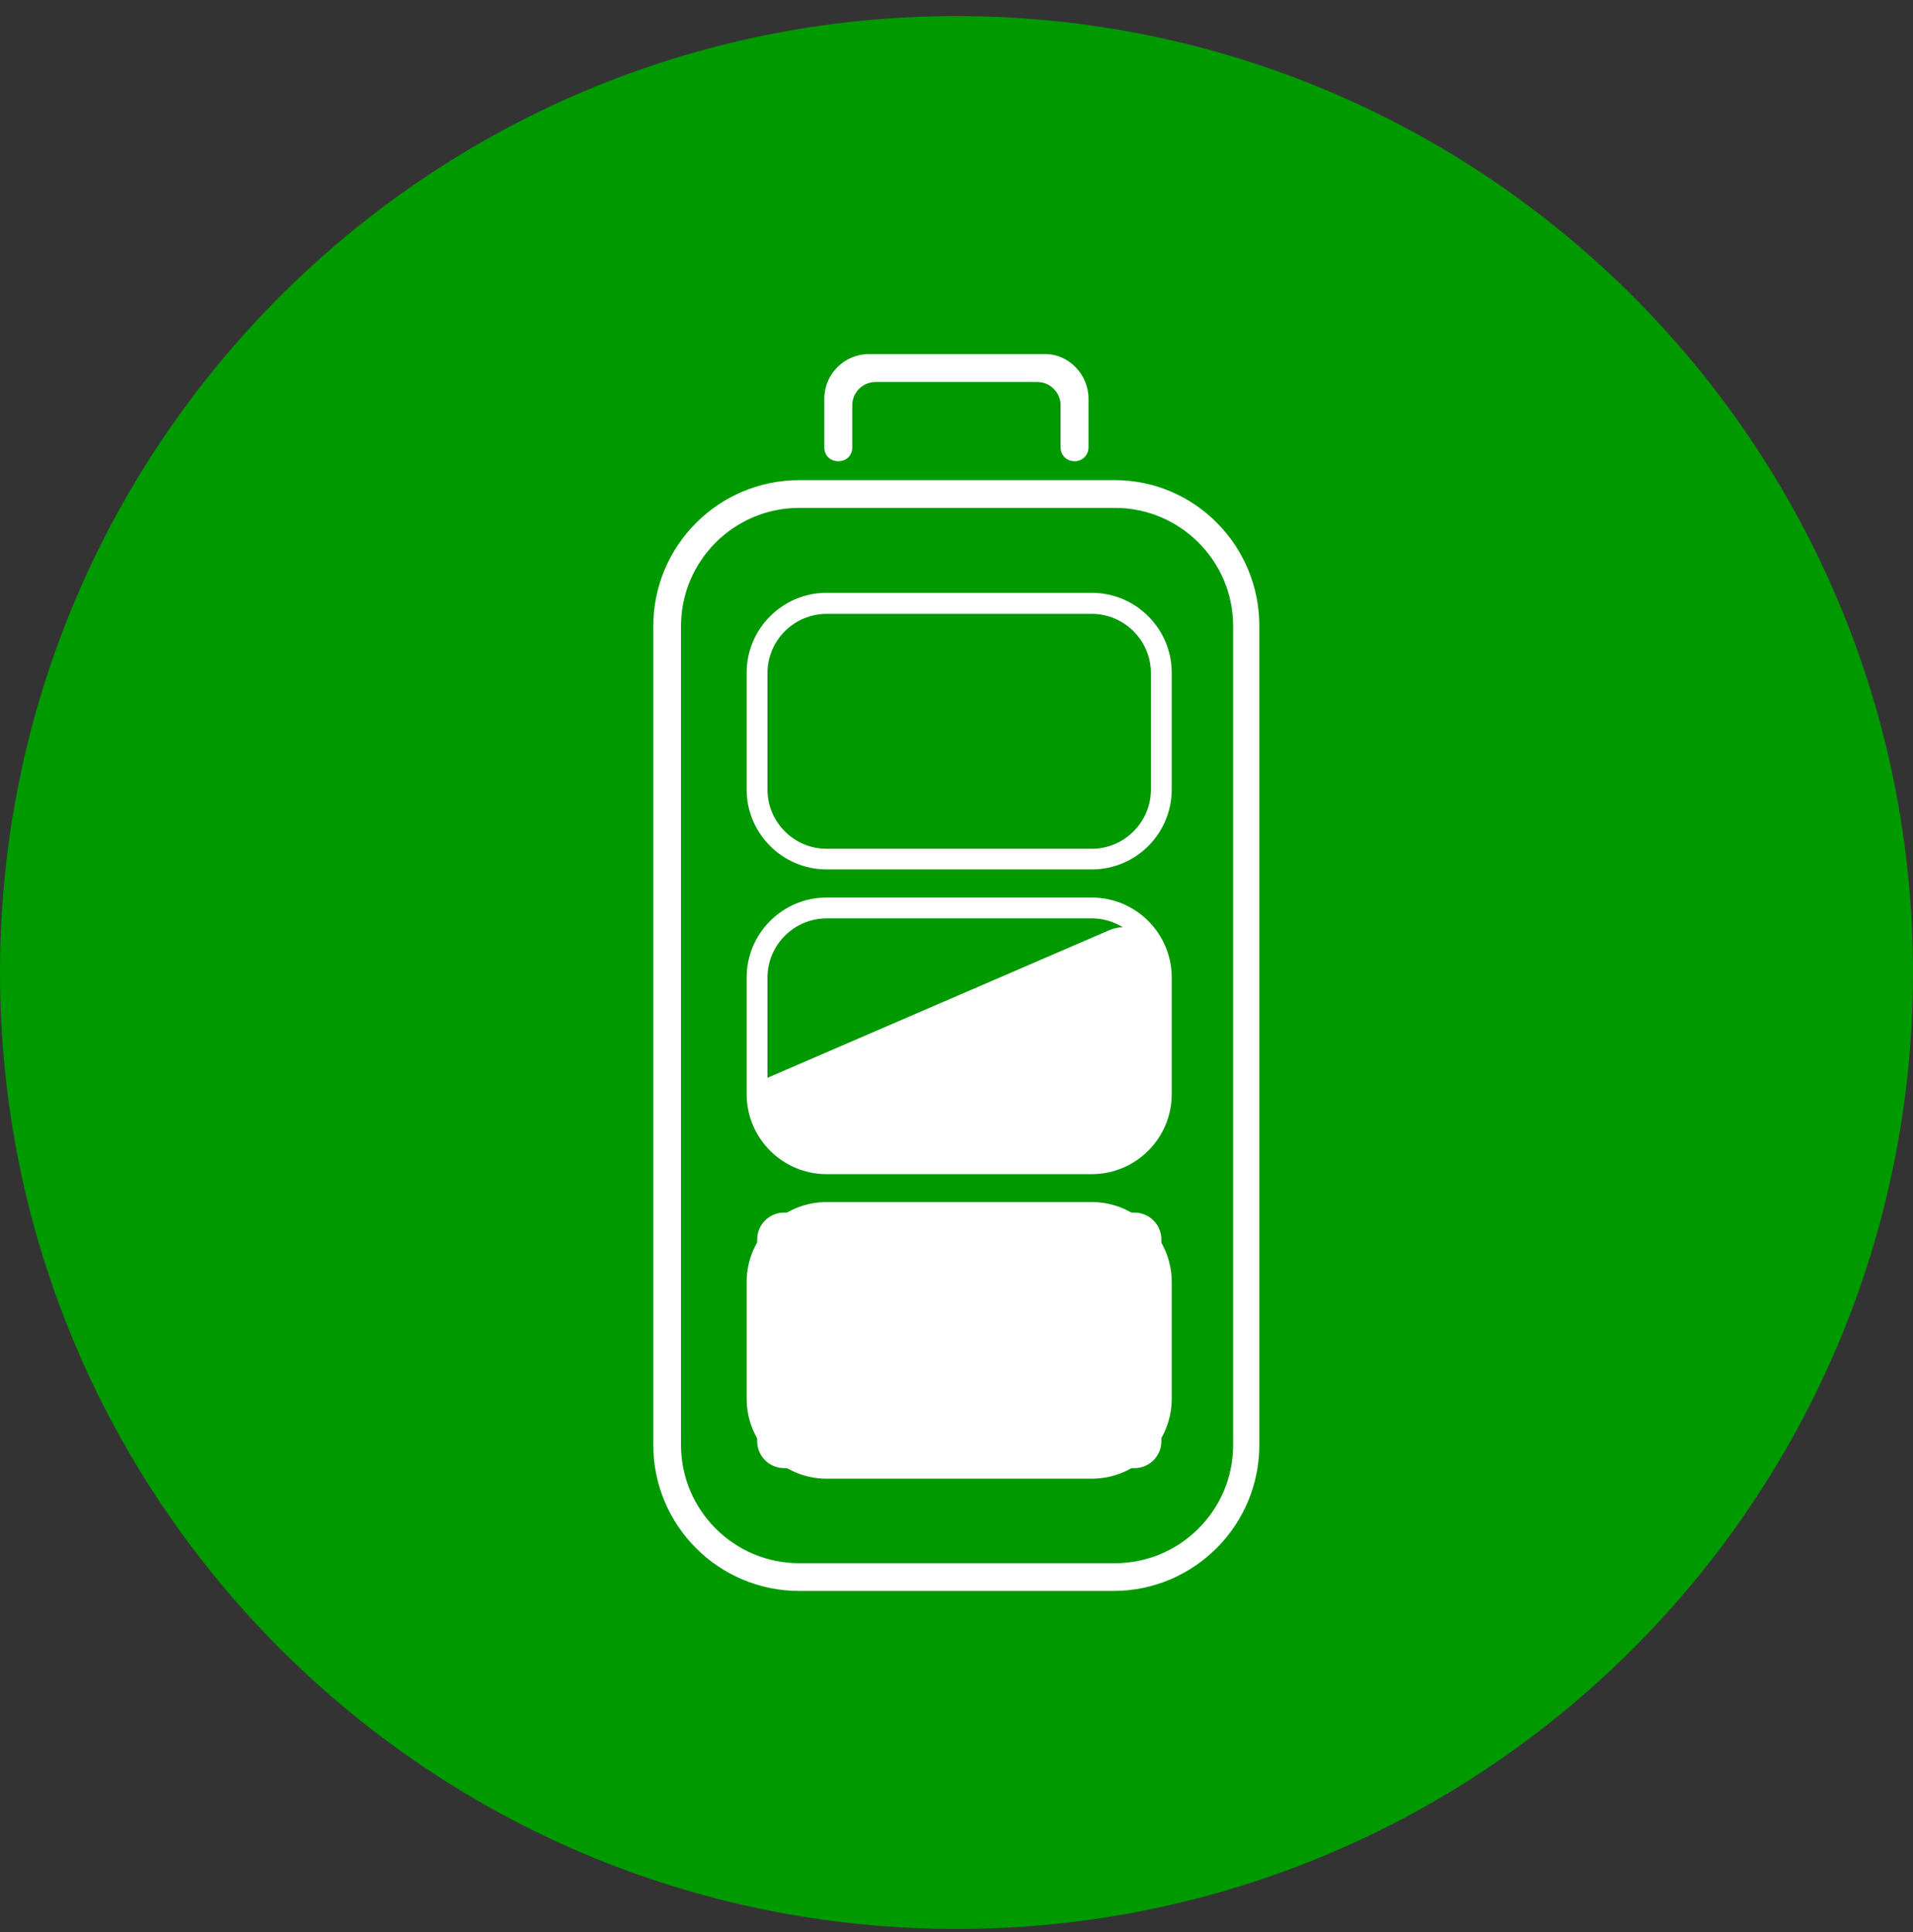
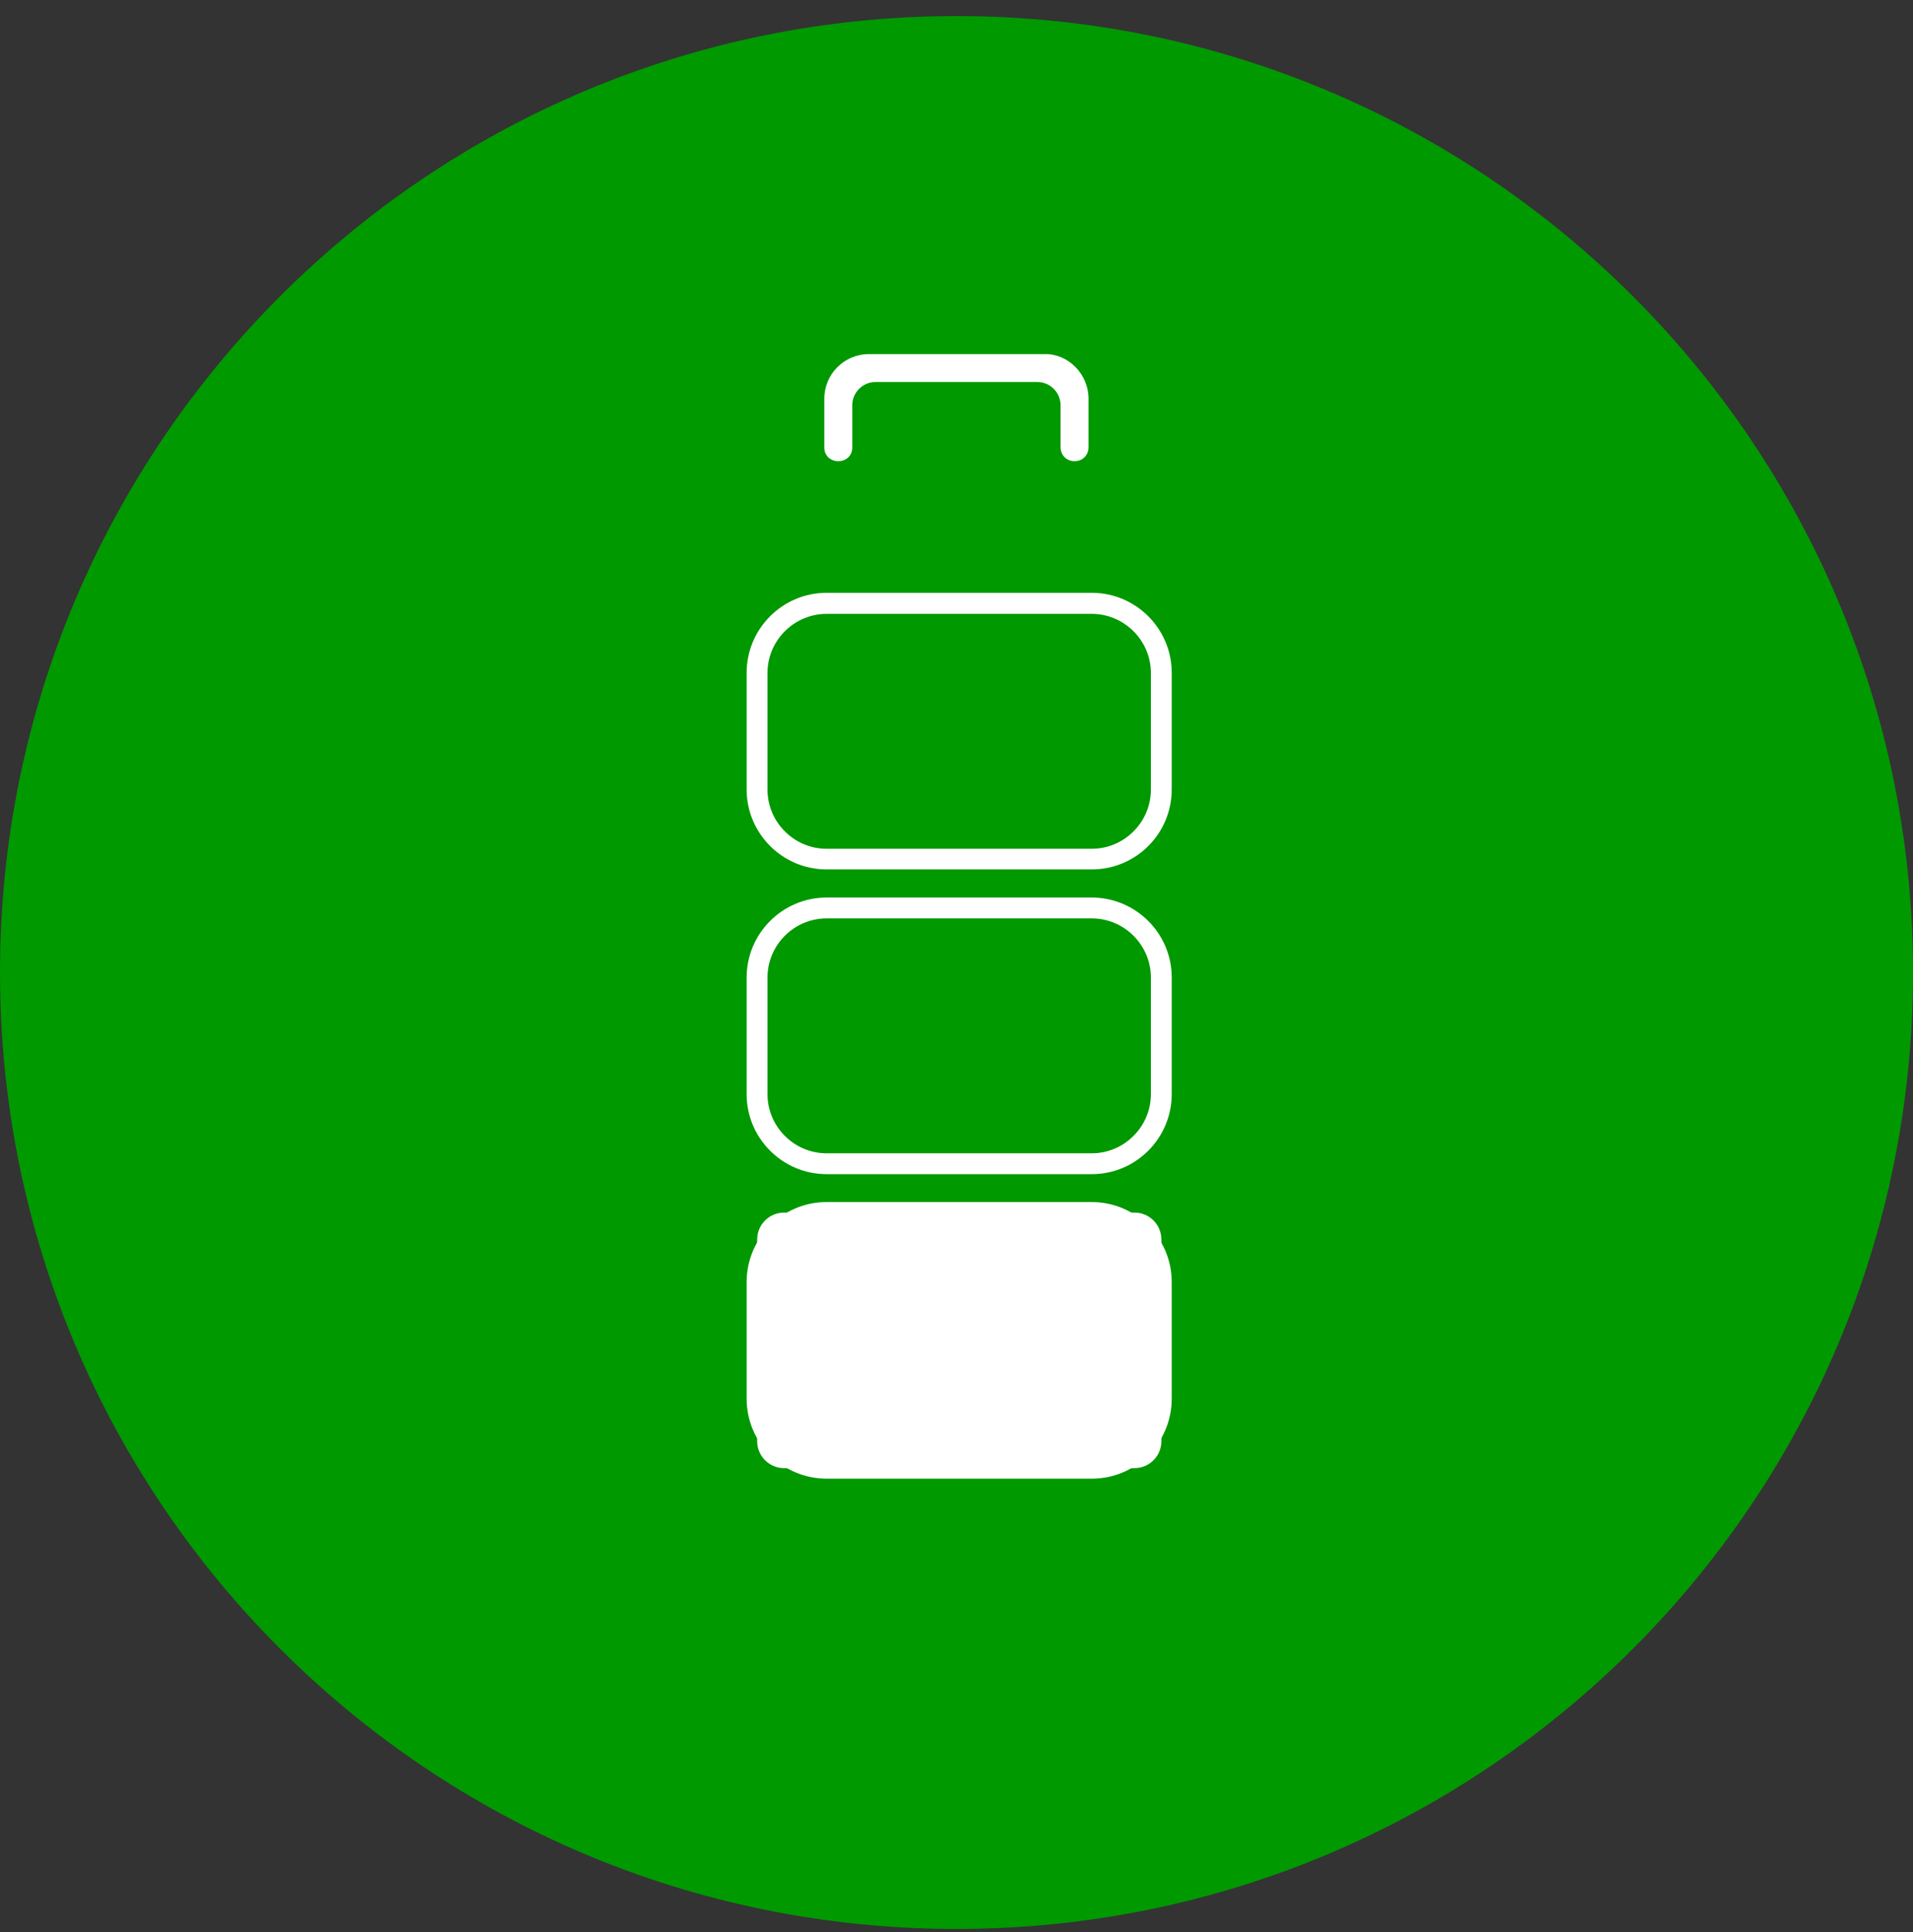
<svg xmlns="http://www.w3.org/2000/svg" width="100" height="101" viewBox="0 0 100 101" fill="none">
  <rect x="0" y="0" width="100" height="101" fill="#333333" stroke="none" />
  <g clip-path="url(#clip0_626_6522)">
    <path d="M50 100.841C77.614 100.841 100 78.455 100 50.841C100 23.227 77.614 0.841 50 0.841C22.386 0.841 0 23.227 0 50.841C0 78.455 22.386 100.841 50 100.841Z" fill="#009900" />
    <path d="M56.901 23.381V20.841C56.901 19.581 55.871 18.511 54.651 18.511H45.421C44.141 18.511 43.091 19.551 43.091 20.841V23.401C43.091 23.811 43.401 24.111 43.821 24.111C44.241 24.111 44.551 23.811 44.551 23.401V21.191C44.551 20.511 45.101 19.971 45.771 19.971H54.221C54.901 19.971 55.441 20.521 55.441 21.191V23.381C55.441 23.791 55.751 24.111 56.171 24.111C56.591 24.111 56.901 23.791 56.901 23.381Z" fill="white" />
-     <path d="M58.28 25.101H41.78C37.57 25.101 34.15 28.521 34.15 32.731V75.541C34.15 79.751 37.57 83.171 41.78 83.171H58.2C62.41 83.171 65.83 79.751 65.83 75.541V32.731C65.84 28.531 62.45 25.101 58.28 25.101ZM64.46 75.541C64.46 78.951 61.69 81.721 58.28 81.721H41.78C38.37 81.721 35.6 78.951 35.6 75.541V32.731C35.6 29.321 38.37 26.551 41.78 26.551H58.28C61.69 26.551 64.46 29.321 64.46 32.731V75.541Z" fill="white" />
-     <path d="M57.04 60.831H43.17C41.18 60.831 39.57 59.221 39.57 57.231V56.581L57.98 48.631C59.27 48.081 60.7 49.021 60.7 50.421V57.161C60.71 59.191 59.06 60.831 57.04 60.831Z" fill="white" />
    <path d="M59.3 76.751H40.99C40.21 76.751 39.58 76.121 39.58 75.341V64.801C39.58 64.021 40.21 63.391 40.99 63.391H59.3C60.08 63.391 60.71 64.021 60.71 64.801V75.341C60.71 76.121 60.08 76.751 59.3 76.751Z" fill="white" />
    <path d="M57.07 45.451H43.21C40.91 45.451 39.03 43.581 39.03 41.271V35.171C39.03 32.871 40.9 30.991 43.21 30.991H57.07C59.37 30.991 61.25 32.861 61.25 35.171V41.271C61.25 43.581 59.38 45.451 57.07 45.451ZM43.21 32.091C41.51 32.091 40.12 33.481 40.12 35.181V41.281C40.12 42.981 41.51 44.371 43.21 44.371H57.07C58.77 44.371 60.16 42.981 60.16 41.281V35.181C60.16 33.481 58.77 32.091 57.07 32.091H43.21Z" fill="white" />
    <path d="M57.07 61.381H43.21C40.91 61.381 39.03 59.511 39.03 57.201V51.101C39.03 48.801 40.9 46.921 43.21 46.921H57.07C59.37 46.921 61.25 48.791 61.25 51.101V57.201C61.25 59.501 59.38 61.381 57.07 61.381ZM43.21 48.011C41.51 48.011 40.12 49.401 40.12 51.101V57.201C40.12 58.901 41.51 60.291 43.21 60.291H57.07C58.77 60.291 60.16 58.901 60.16 57.201V51.101C60.16 49.401 58.77 48.011 57.07 48.011H43.21Z" fill="white" />
    <path d="M57.07 77.301H43.21C40.91 77.301 39.03 75.431 39.03 73.121V67.021C39.03 64.721 40.9 62.841 43.21 62.841H57.07C59.37 62.841 61.25 64.711 61.25 67.021V73.121C61.25 75.431 59.38 77.301 57.07 77.301ZM43.21 63.931C41.51 63.931 40.12 65.321 40.12 67.021V73.121C40.12 74.821 41.51 76.211 43.21 76.211H57.07C58.77 76.211 60.16 74.821 60.16 73.121V67.021C60.16 65.321 58.77 63.931 57.07 63.931H43.21Z" fill="white" />
  </g>
  <defs>
    <clipPath id="clip0_626_6522">
      <rect width="100" height="100" fill="white" transform="translate(0 0.841)" />
    </clipPath>
  </defs>
</svg>